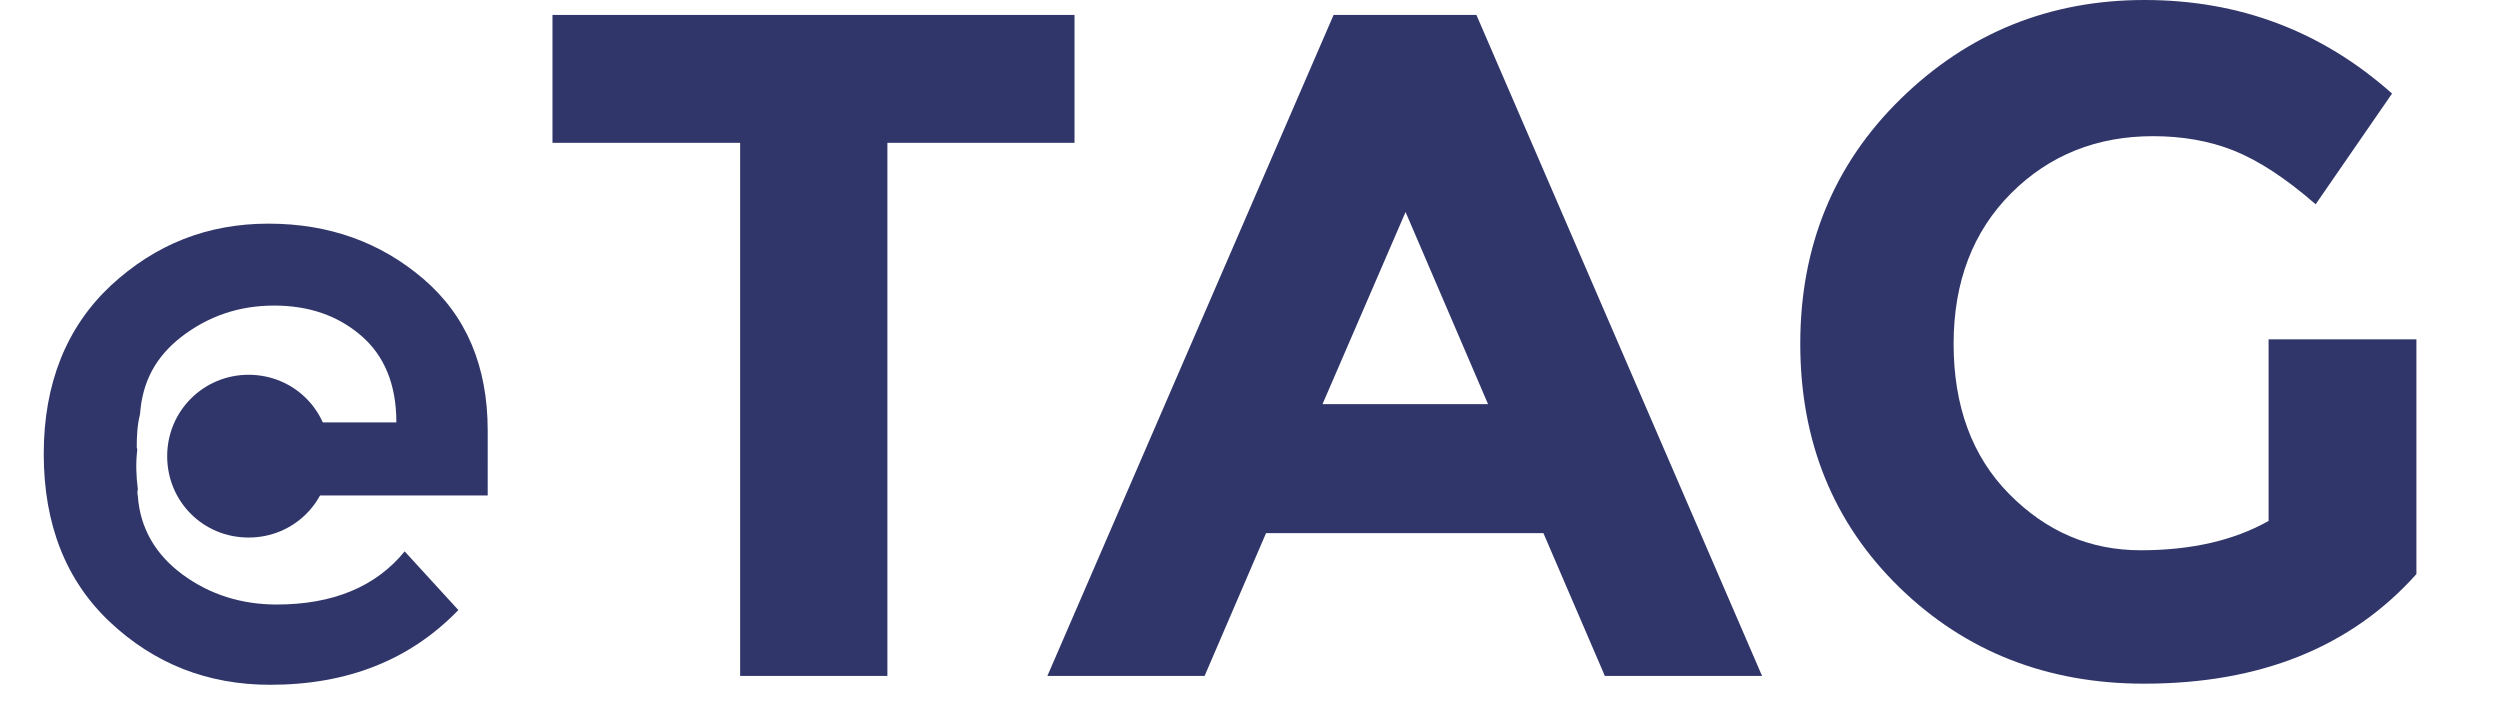
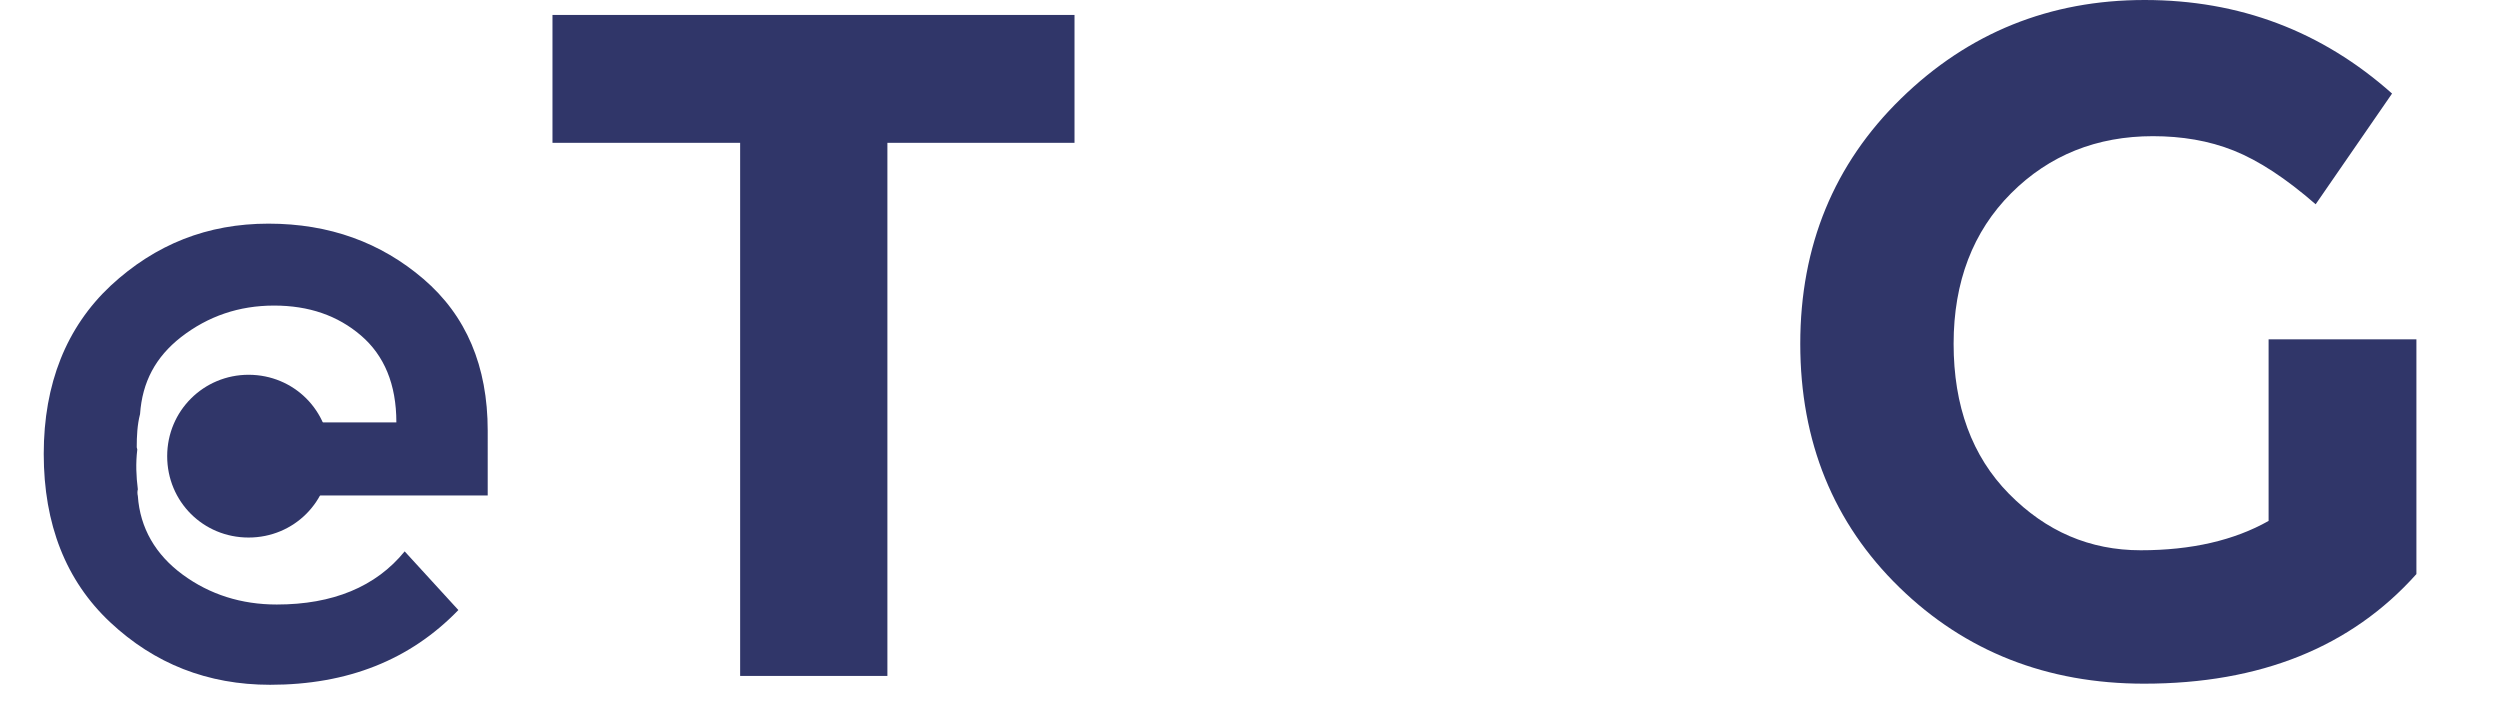
<svg xmlns="http://www.w3.org/2000/svg" version="1.1" id="Layer_1" x="0px" y="0px" viewBox="0 0 451.6 127.2" style="enable-background:new 0 0 451.6 127.2;" xml:space="preserve">
  <style type="text/css">
	.st0{enable-background:new    ;}
	.st1{fill:#303669;}
</style>
  <g class="st0">
    <path class="st1" d="M31.9,76.2c-0.1,2.6-0.3,5-0.4,7.6c-0.1,2,0.6,3.8,1,5.7h55.6V77.8c0-11.7-3.9-20.8-11.6-27.4s-17-10-28-10   S28.1,44.1,20,51.6C12,59.1,7.9,69.3,7.9,82s4,22.9,12,30.4c8,7.5,17.6,11.3,28.9,11.3c14,0,25.3-4.5,34-13.5l-9.7-10.6   c-5.2,6.4-13,9.6-23.1,9.6c-6.4,0-12.1-1.8-17-5.4c-4.9-3.6-7.7-8.4-8.1-14.2l0,0c-0.1-0.4-0.1-0.9,0-1.2c-0.3-2.4-0.4-4.7-0.1-7.2   c0-0.1-0.1-0.3-0.1-0.4c0-2,0.1-4.1,0.6-6c0.4-5.8,2.8-10.3,7.4-13.9c4.9-3.8,10.5-5.7,16.8-5.7s11.5,1.8,15.7,5.4   c4.2,3.6,6.4,8.8,6.4,15.7H31.9L31.9,76.2z" />
  </g>
  <g class="st0">
-     <path class="st1" d="M160.3,25.8v96.3h-26.6V25.8H99.8V2.7h94.3v23.1H160.3z" />
+     <path class="st1" d="M160.3,25.8v96.3h-26.6V25.8H99.8V2.7h94.3v23.1H160.3" />
  </g>
  <g class="st0">
-     <path class="st1" d="M289.9,122.1l-11.1-25.8h-50.1l-11.1,25.8h-28.4L240.9,2.7h25.8l51.6,119.4H289.9z M253.9,38.3l-15,34.7h29.9   L253.9,38.3z" />
    <path class="st1" d="M409.7,61.3h26.8v42.4c-11.8,13.2-28.2,19.8-49.2,19.8c-17.5,0-32.3-5.8-44.2-17.4   c-11.9-11.6-17.9-26.3-17.9-44c0-17.7,6.1-32.5,18.2-44.3C355.6,5.9,370.3,0,387.4,0c17.1,0,32,5.6,44.7,16.9l-13.8,20   c-5.4-4.7-10.3-7.9-14.8-9.7c-4.5-1.8-9.4-2.6-14.6-2.6c-10.1,0-18.7,3.4-25.6,10.3c-6.9,6.9-10.4,16-10.4,27.2s3.3,20.3,10,27.1   c6.7,6.8,14.6,10.2,23.8,10.2c9.2,0,16.9-1.8,23.1-5.3V61.3z" />
  </g>
  <path class="st1" d="M44.9,67.7L44.9,67.7c8.2,0,14.7,6.5,14.7,14.7l0,0c0,8.2-6.5,14.7-14.7,14.7l0,0c-8.2,0-14.7-6.5-14.7-14.7  l0,0C30.2,74.2,36.8,67.7,44.9,67.7z" />
</svg>